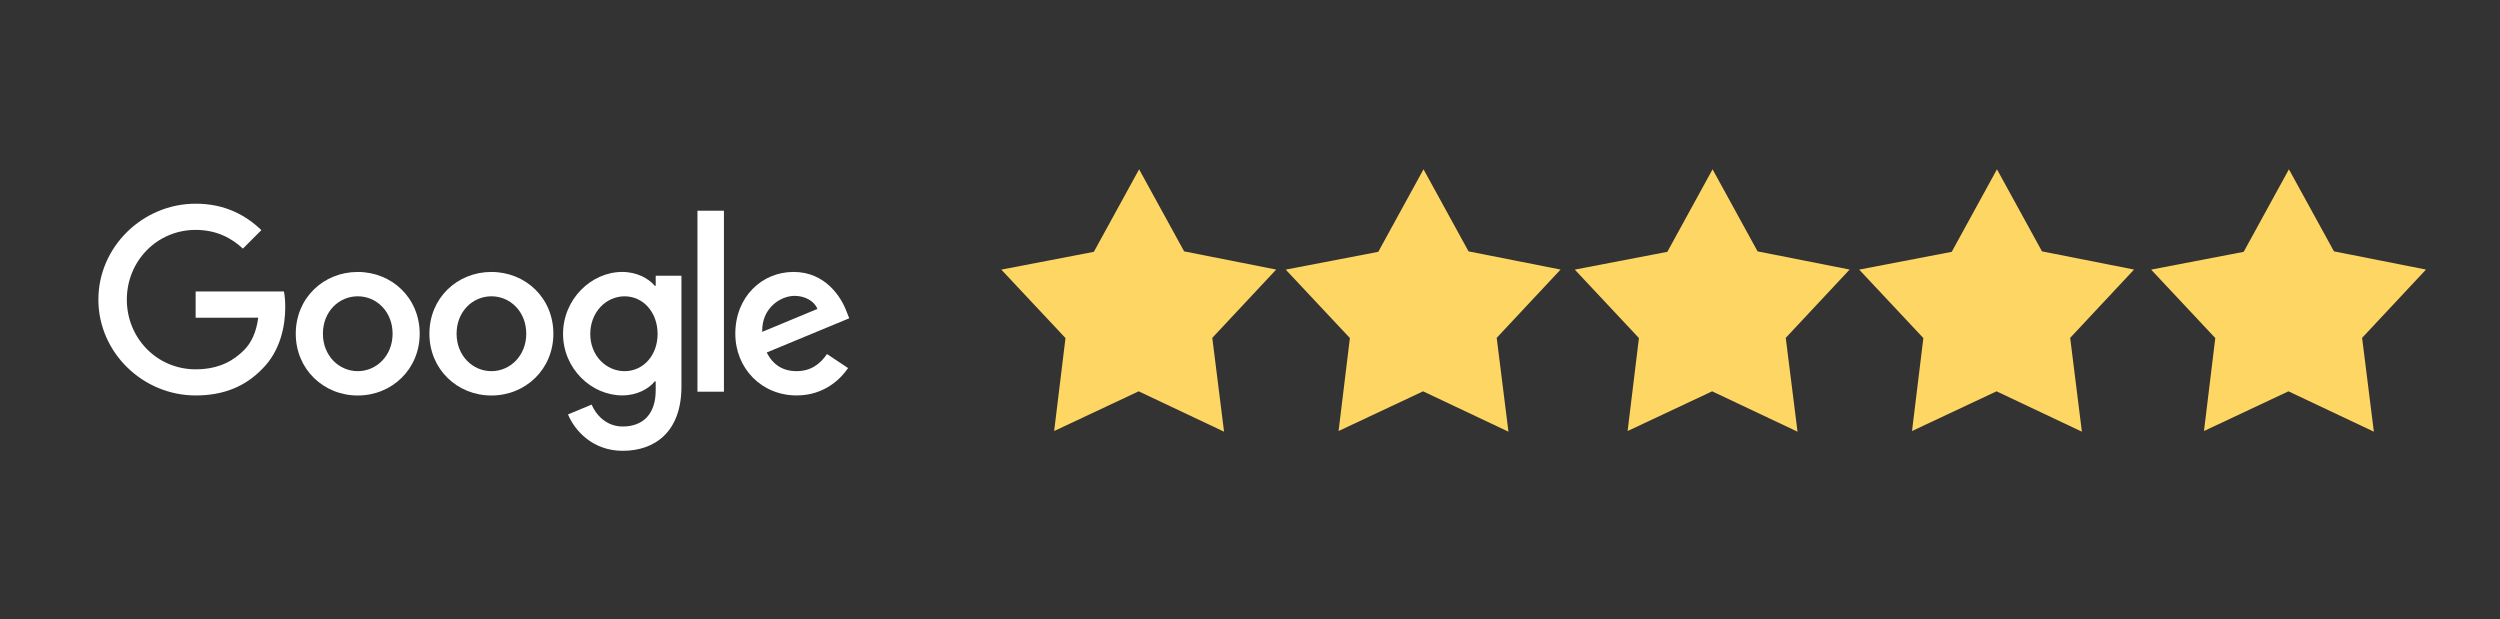
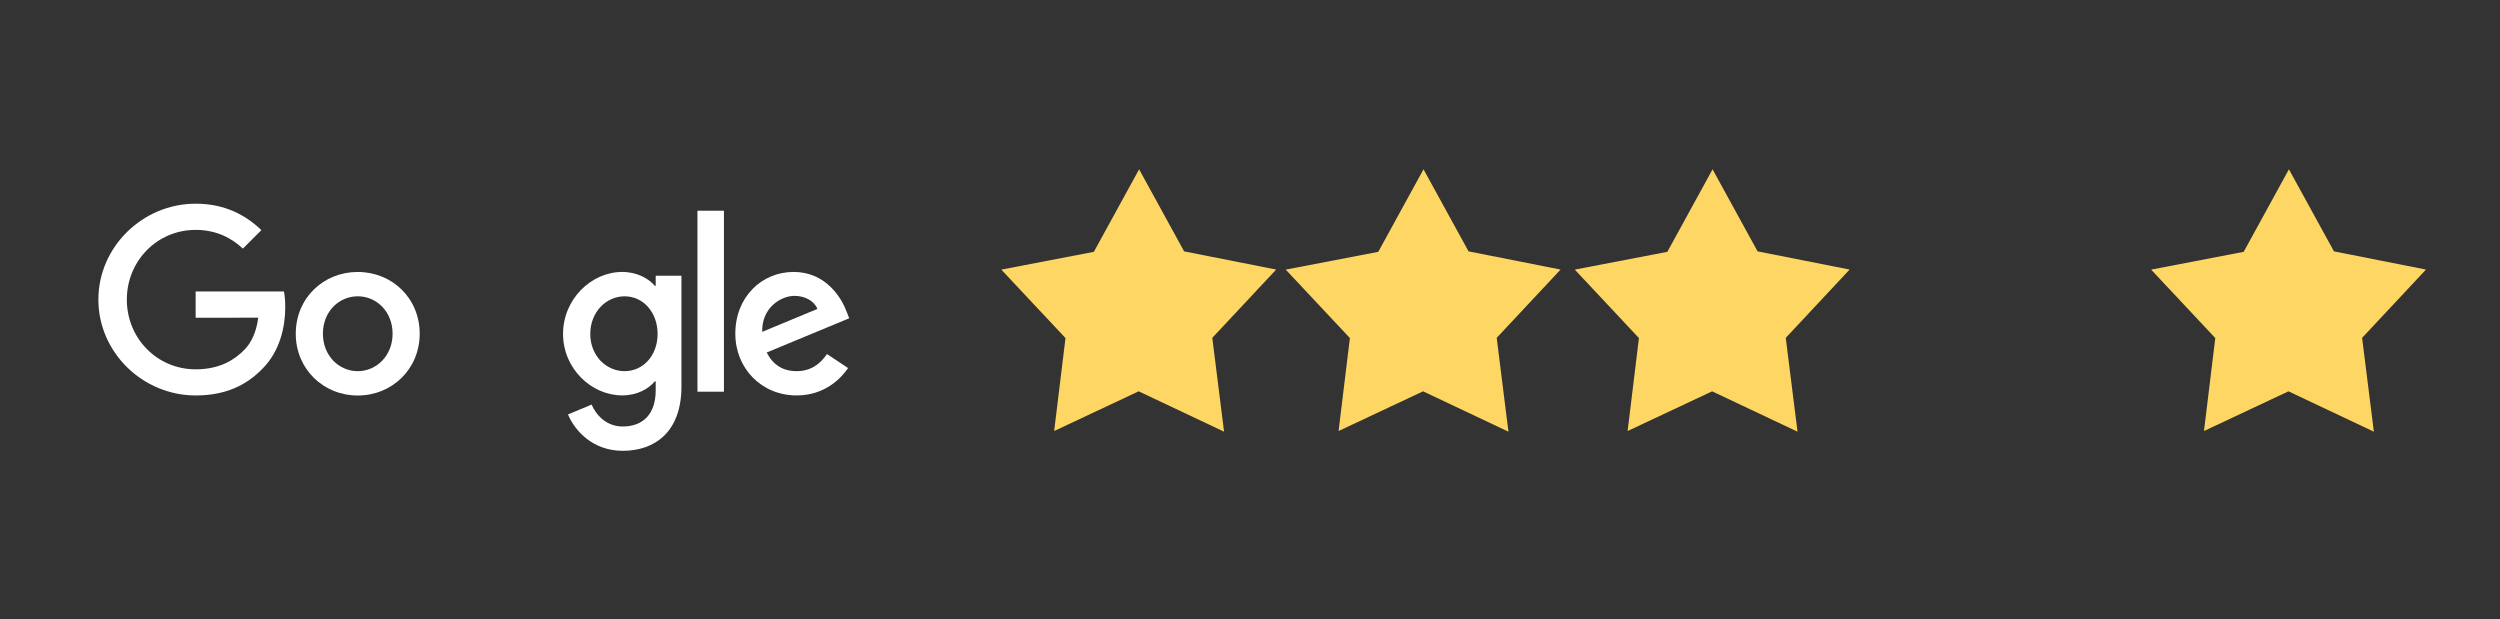
<svg xmlns="http://www.w3.org/2000/svg" version="1.1" id="Vrstva_1" x="0px" y="0px" width="145.328px" height="36px" viewBox="0 0 145.328 36" enable-background="new 0 0 145.328 36" xml:space="preserve">
  <rect x="0" y="0" width="145.328" height="36" fill="#333333" stroke="none" />
  <path fill="#FFFFFF" d="M24.397,19.4c0,2.066-1.618,3.591-3.601,3.591c-1.985,0-3.603-1.524-3.603-3.591  c0-2.082,1.618-3.591,3.603-3.591C22.78,15.81,24.397,17.319,24.397,19.4z M22.822,19.4c0-1.292-0.938-2.176-2.026-2.176  c-1.089,0-2.025,0.883-2.025,2.176c0,1.281,0.937,2.176,2.025,2.176C21.884,21.576,22.822,20.68,22.822,19.4z" />
-   <path fill="#FFFFFF" d="M32.168,19.4c0,2.066-1.617,3.591-3.602,3.591c-1.986,0-3.604-1.524-3.604-3.591  c0-2.08,1.618-3.591,3.604-3.591C30.551,15.81,32.168,17.319,32.168,19.4z M30.592,19.4c0-1.292-0.938-2.176-2.025-2.176  c-1.088,0-2.025,0.883-2.025,2.176c0,1.281,0.938,2.176,2.025,2.176C29.654,21.576,30.592,20.68,30.592,19.4z" />
  <path fill="#FFFFFF" d="M39.613,16.026v6.447c0,2.649-1.563,3.733-3.412,3.733c-1.74,0-2.787-1.163-3.183-2.116l1.374-0.57  c0.245,0.583,0.843,1.273,1.808,1.273c1.183,0,1.917-0.73,1.917-2.103v-0.52h-0.056c-0.353,0.437-1.032,0.815-1.89,0.815  c-1.796,0-3.44-1.561-3.44-3.573c0-2.027,1.645-3.604,3.44-3.604c0.856,0,1.537,0.381,1.89,0.804h0.056v-0.585h1.496V16.026z   M38.227,19.414c0-1.266-0.841-2.189-1.915-2.189c-1.087,0-1.999,0.924-1.999,2.189c0,1.252,0.912,2.162,1.999,2.162  C37.386,21.576,38.227,20.666,38.227,19.414z" />
  <path fill="#FFFFFF" d="M42.083,12.249V22.77h-1.539V12.249H42.083z" />
-   <path fill="#FFFFFF" d="M48.074,20.581l1.226,0.815c-0.396,0.585-1.348,1.591-2.993,1.591c-2.038,0-3.562-1.574-3.562-3.589  c0-2.134,1.535-3.59,3.386-3.59c1.862,0,2.775,1.482,3.073,2.284l0.164,0.41l-4.799,1.989c0.367,0.719,0.94,1.085,1.739,1.085  C47.11,21.576,47.667,21.182,48.074,20.581L48.074,20.581z M44.308,19.291l3.209-1.333c-0.176-0.45-0.707-0.759-1.331-0.759  C45.382,17.199,44.269,17.904,44.308,19.291z" />
+   <path fill="#FFFFFF" d="M48.074,20.581l1.226,0.815c-0.396,0.585-1.348,1.591-2.993,1.591c-2.038,0-3.562-1.574-3.562-3.589  c0-2.134,1.535-3.59,3.386-3.59c1.862,0,2.775,1.482,3.073,2.284l0.164,0.41l-4.799,1.989c0.367,0.719,0.94,1.085,1.739,1.085  C47.11,21.576,47.667,21.182,48.074,20.581z M44.308,19.291l3.209-1.333c-0.176-0.45-0.707-0.759-1.331-0.759  C45.382,17.199,44.269,17.904,44.308,19.291z" />
  <path fill="#FFFFFF" d="M11.373,18.469v-1.525h5.133c0.051,0.264,0.076,0.579,0.076,0.92c0,1.142-0.313,2.556-1.319,3.563  c-0.98,1.019-2.231,1.561-3.889,1.561c-3.071,0-5.655-2.496-5.655-5.572c0-3.074,2.584-5.575,5.655-5.575  c1.701,0,2.912,0.666,3.821,1.536l-1.075,1.075c-0.653-0.612-1.538-1.088-2.748-1.088c-2.243,0-3.999,1.808-3.999,4.053  c0,2.244,1.755,4.052,3.999,4.052c1.456,0,2.284-0.585,2.815-1.117c0.431-0.431,0.713-1.046,0.825-1.884L11.373,18.469z" />
  <polygon fill="#FDD663" points="63.587,14.639 66.218,9.842 68.835,14.612 74.186,15.67 70.472,19.64 71.156,25.094 66.192,22.748   61.279,25.056 61.938,19.652 58.208,15.673 " />
  <polygon fill="#FDD663" points="80.12,14.639 82.751,9.842 85.368,14.612 90.718,15.67 87.005,19.64 87.688,25.094 82.725,22.748   77.813,25.056 78.471,19.652 74.74,15.673 " />
  <polygon fill="#FDD663" points="96.924,14.639 99.554,9.842 102.17,14.612 107.521,15.67 103.808,19.64 104.492,25.094   99.528,22.748 94.615,25.056 95.273,19.652 91.544,15.673 " />
-   <polygon fill="#FDD663" points="113.456,14.639 116.086,9.842 118.704,14.612 124.055,15.67 120.342,19.64 121.023,25.094   116.061,22.748 111.148,25.056 111.807,19.652 108.076,15.673 " />
  <polygon fill="#FDD663" points="130.428,14.639 133.058,9.842 135.676,14.612 141.025,15.67 137.312,19.64 137.995,25.094   133.031,22.748 128.12,25.056 128.777,19.652 125.048,15.673 " />
</svg>